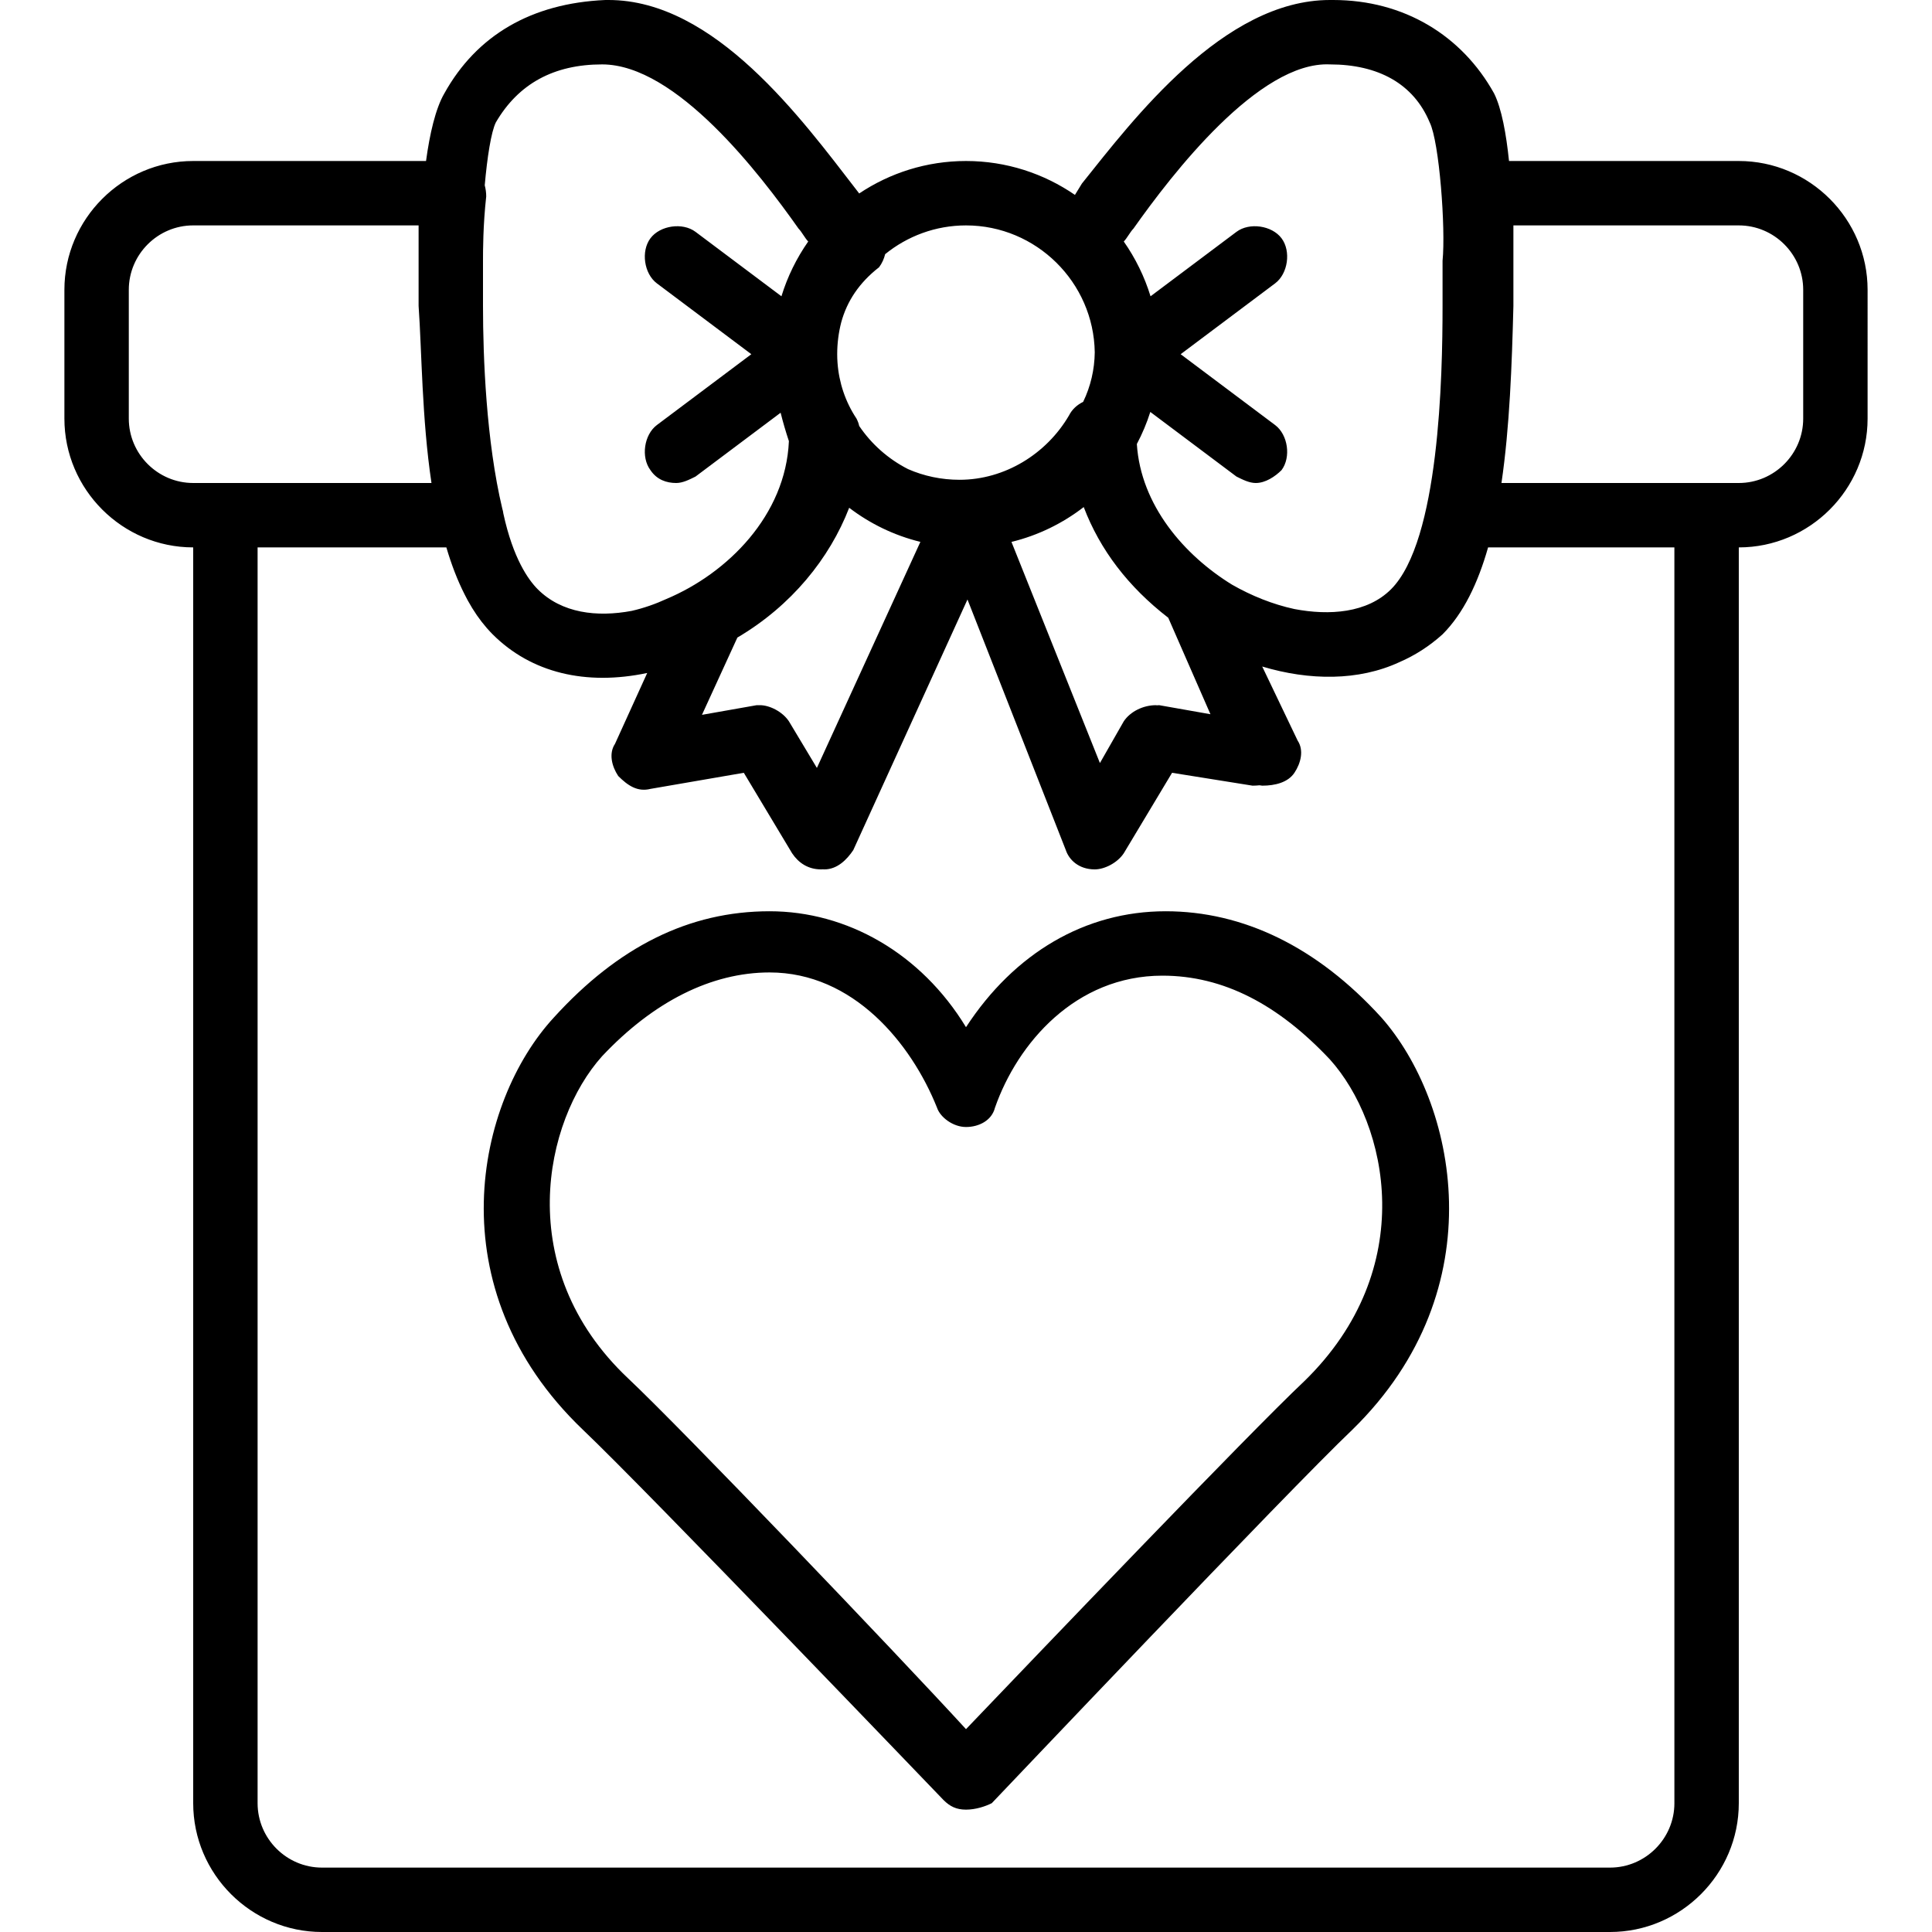
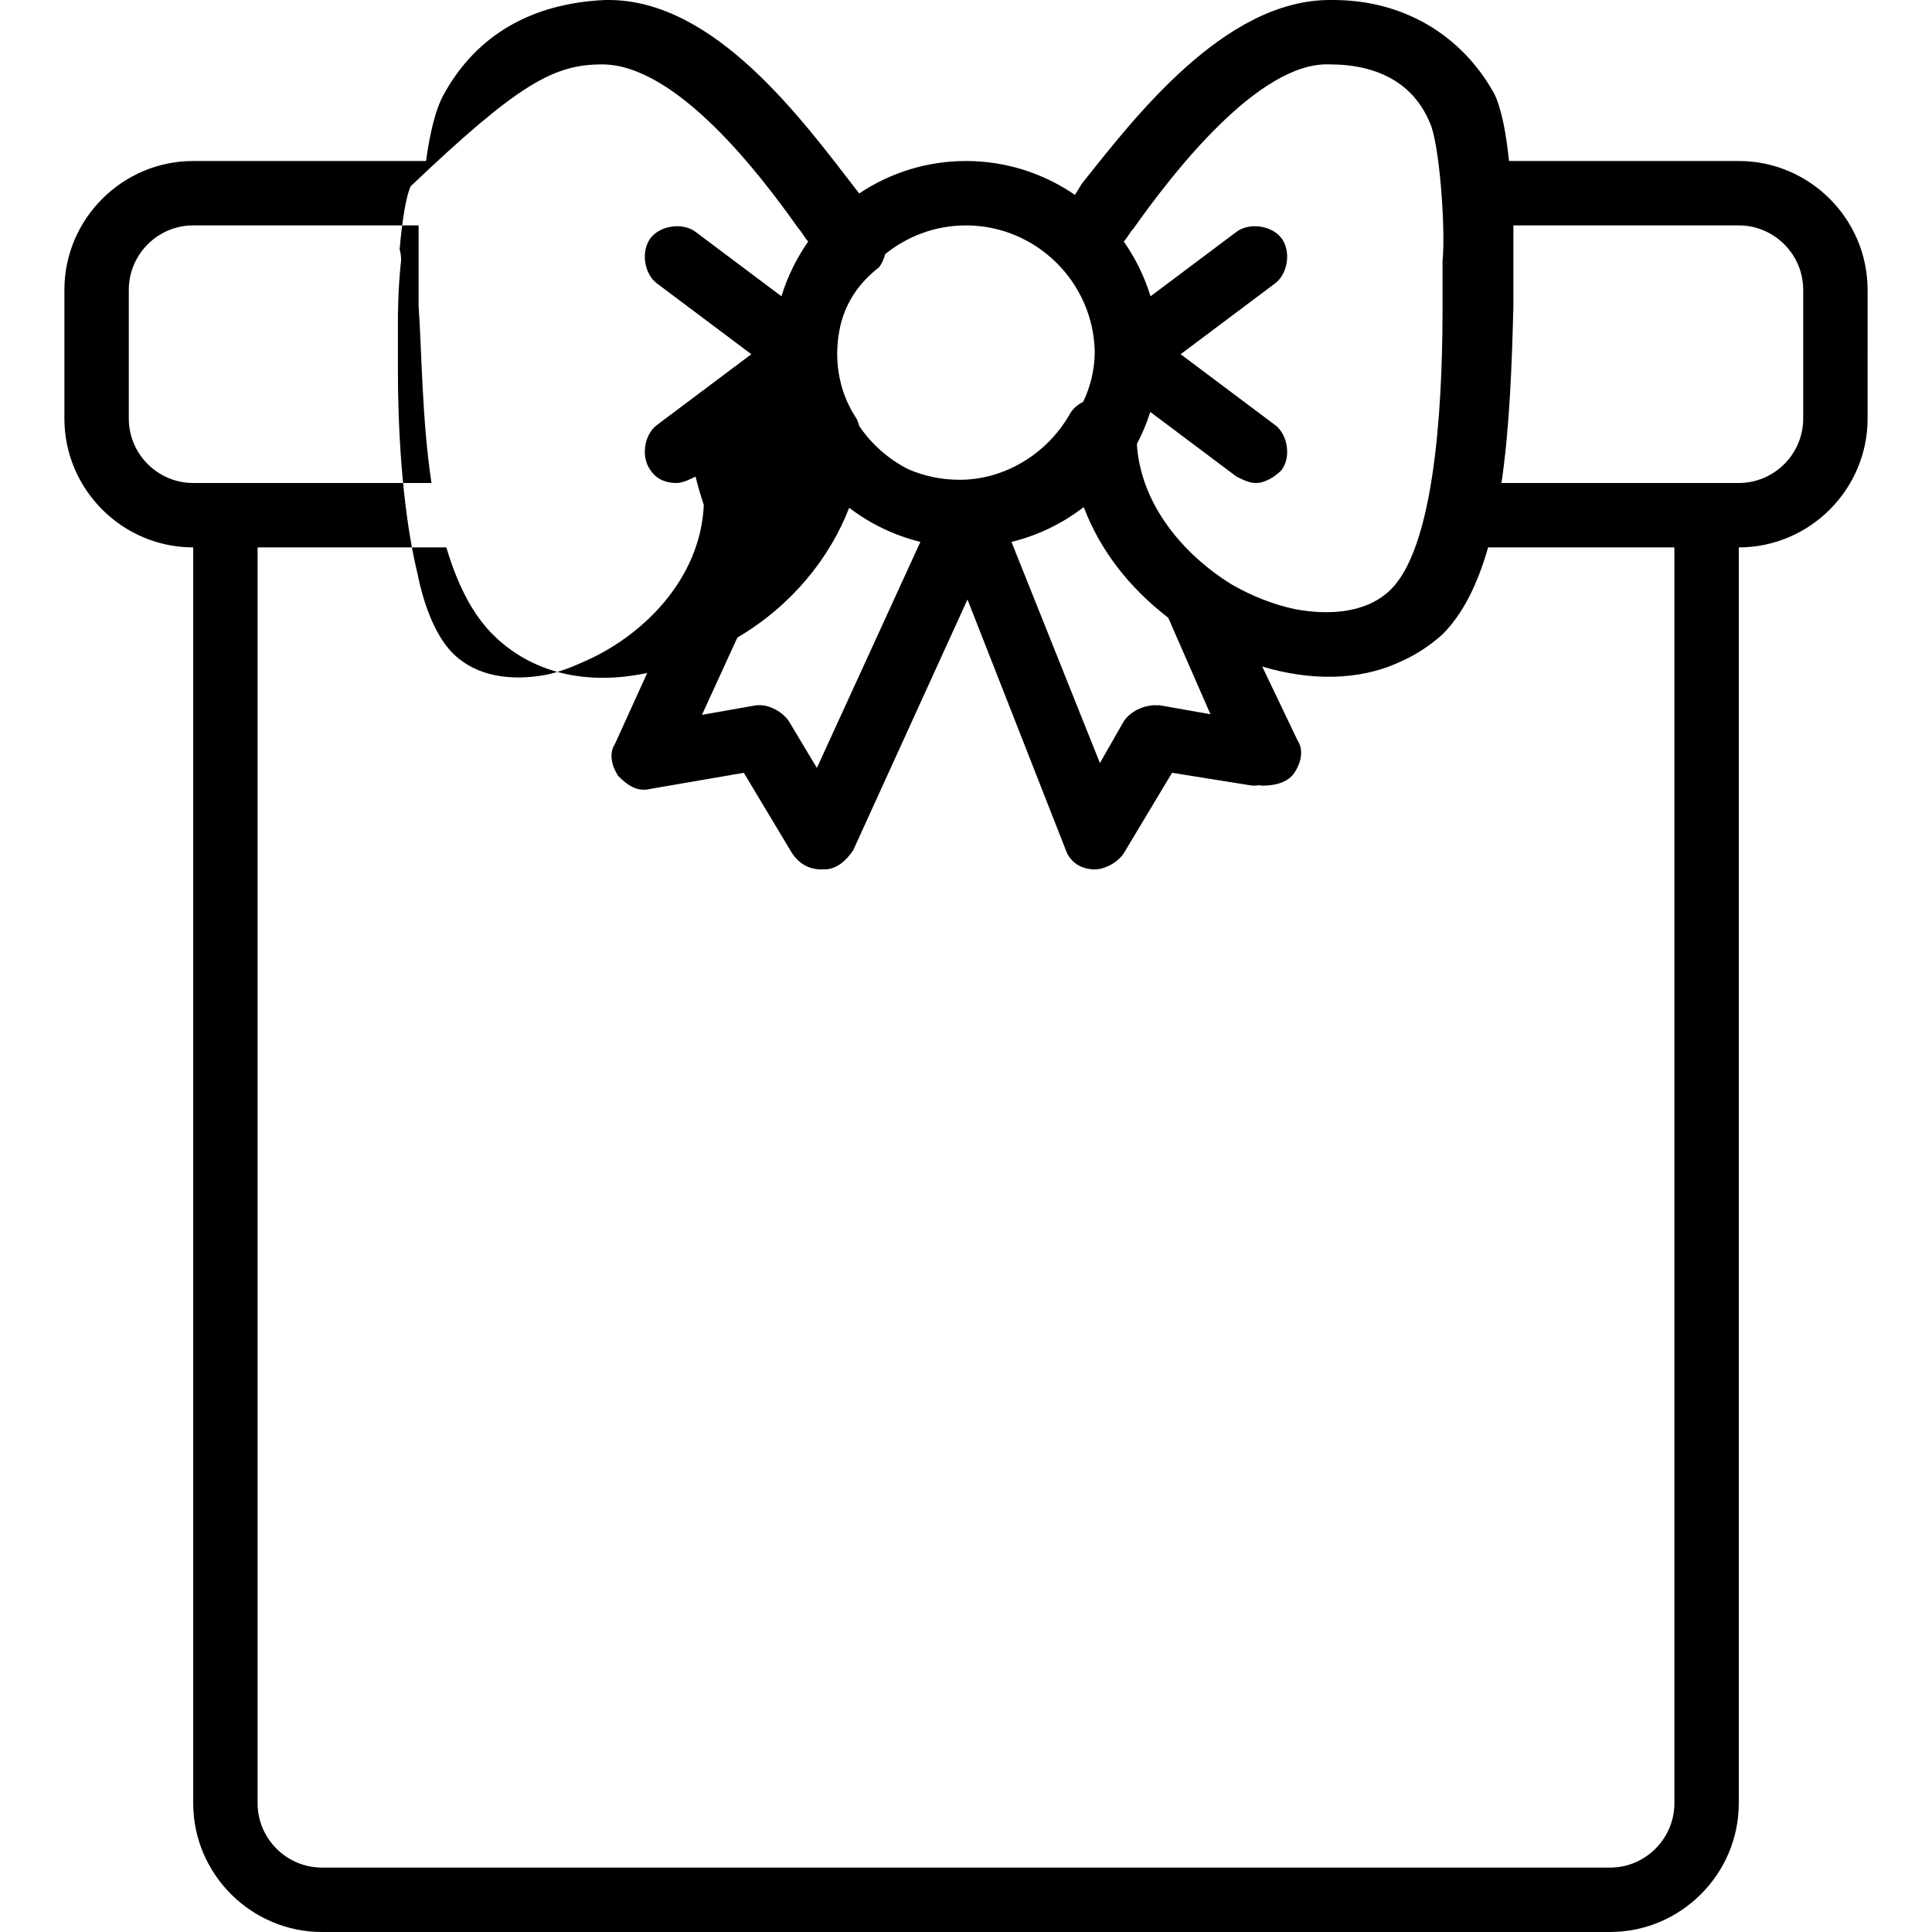
<svg xmlns="http://www.w3.org/2000/svg" fill="#000000" height="800px" width="800px" version="1.1" id="Layer_1" viewBox="0 0 512 512" xml:space="preserve">
  <g transform="translate(1)">
    <g>
      <g>
-         <path d="M459.8,42.667h-60.894c-0.743-7.181-1.959-13.919-3.96-17.92C386.413,9.387,371.053,0,352.28,0h-0.853      c-28.16,0-52.053,31.573-65.707,48.64c-0.671,1.118-1.281,2.113-1.85,3.012c-8.234-5.66-18.181-8.985-28.87-8.985      c-10.445,0-20.182,3.175-28.304,8.601c-0.236-0.302-0.472-0.604-0.709-0.921C211.48,31.573,188.44,0,160.28,0h-0.853      C139.8,0.853,125.293,9.387,116.76,24.747c-2.334,4.001-3.883,10.739-4.857,17.92H50.2c-18.773,0-34.133,15.36-34.133,34.133      v34.133c0,18.773,15.36,34.133,34.133,34.133v332.8C50.2,496.64,65.56,512,84.333,512h341.333      c18.773,0,34.133-15.36,34.133-34.133v-332.8c18.773,0,34.133-15.36,34.133-34.133V76.8      C493.933,58.027,478.573,42.667,459.8,42.667z M305.347,186.88c-3.413,0-6.827,1.707-8.533,4.267l-6.325,11.068l-23.441-58.603      c7.061-1.72,13.558-4.913,19.149-9.234c4.326,11.347,11.788,21.127,22.4,29.332l11.185,25.567L306.2,186.88      c-0.212,0-0.422,0.026-0.633,0.039L305.347,186.88z M208.067,191.147c-1.707-2.56-5.12-4.267-7.68-4.267      c-0.853,0-0.853,0-0.853,0l-14.507,2.56l9.386-20.479c0.01-0.006,0.02-0.013,0.03-0.019c14.28-8.409,24.412-20.955,29.6-34.376      c5.526,4.219,11.925,7.338,18.869,9.036l-27.427,59.907L208.067,191.147z M299.373,60.587      c10.24-14.507,33.28-44.373,52.053-43.52c12.8,0,22.187,5.12,26.453,15.36c2.56,5.12,4.267,28.16,3.413,36.693      c0,2.56,0,6.827,0,11.947c0,18.773-0.853,62.293-13.653,75.093c-6.304,6.304-16.333,7.016-25.616,5.24      c-5.673-1.223-11.362-3.502-16.51-6.451c-12.676-7.794-24.194-21.041-25.236-37.277c1.432-2.703,2.635-5.544,3.568-8.503      l22.833,17.125c1.707,0.853,3.413,1.707,5.12,1.707c2.56,0,5.12-1.707,6.827-3.413c2.56-3.413,1.707-9.387-1.707-11.947      l-25.031-18.773l25.031-18.773c3.413-2.56,4.267-8.533,1.707-11.947c-2.56-3.413-8.533-4.267-11.947-1.707l-22.771,17.078      c-1.602-5.217-4.002-10.098-7.096-14.518C297.667,63.147,298.52,61.44,299.373,60.587z M289.121,93.369      c-0.051,4.511-1.078,9.007-3.075,13.131c-1.573,0.762-2.939,1.981-3.739,3.581c-5.973,10.24-17.067,17.067-29.013,17.067      c-4.779,0-9.414-0.972-13.646-2.828c-5.225-2.654-9.691-6.607-12.953-11.436c-0.116-0.581-0.322-1.177-0.708-1.949      c-2.974-4.461-4.65-9.57-5.033-14.762c-0.003-0.039-0.007-0.078-0.009-0.117c-0.051-0.728-0.078-1.458-0.078-2.188      c0-2.892,0.367-5.703,1.053-8.389c1.534-5.681,4.789-10.566,10.041-14.651c0.775-1.033,1.311-2.224,1.617-3.476      c5.868-4.756,13.326-7.617,21.423-7.617C273.606,59.733,288.851,74.823,289.121,93.369z M158.573,17.067      c19.627,0,41.813,29.013,52.053,43.52c0.853,0.853,1.707,2.56,2.56,3.413c-3.094,4.42-5.494,9.301-7.096,14.518L183.32,61.44      c-3.413-2.56-9.387-1.707-11.947,1.707s-1.707,9.387,1.707,11.947l25.031,18.773L173.08,112.64      c-3.413,2.56-4.267,8.533-1.707,11.947c1.707,2.56,4.267,3.413,6.827,3.413c1.707,0,3.413-0.853,5.12-1.707l22.553-16.915      c0.624,2.509,1.357,5.019,2.194,7.528c-0.853,19.627-16.213,34.987-32.427,41.813c-2.891,1.334-6.015,2.433-9.218,3.168      c-9.223,1.724-18.552,0.635-24.915-5.728c-2.473-2.473-6.535-8.152-9.116-20.075c-0.052-0.417-0.13-0.837-0.271-1.258      c-4.267-17.92-5.12-40.107-5.12-53.76c0-5.12,0-9.387,0-11.947s0-9.387,0.853-17.067c0-0.997-0.134-1.993-0.393-2.94      c0.643-7.324,1.694-14.171,2.953-16.687C136.387,22.187,145.773,17.067,158.573,17.067z M33.133,110.933V76.8      c0-9.387,7.68-17.067,17.067-17.067h59.733c0,4.267,0,8.533,0,11.093c0,1.707,0,5.973,0,10.24      c0.853,11.947,0.853,29.867,3.413,46.933H58.733H50.2C40.813,128,33.133,120.32,33.133,110.933z M442.733,477.867      c0,9.387-7.68,17.067-17.067,17.067H84.333c-9.387,0-17.067-7.68-17.067-17.067v-332.8h50.025      c1.336,4.536,2.94,8.729,4.85,12.482c0.236,0.472,0.476,0.935,0.722,1.388c0.038,0.069,0.076,0.138,0.113,0.206      c1.513,2.765,3.194,5.186,5.004,7.261c0.077,0.088,0.154,0.175,0.232,0.262c0.443,0.498,0.891,0.983,1.348,1.44      c10.24,10.24,24.747,13.653,40.96,10.24l-8.533,18.773c-1.707,2.56-0.853,5.973,0.853,8.533c2.56,2.56,5.12,4.267,8.533,3.413      l24.747-4.267l12.8,21.333c1.707,2.56,4.267,4.267,7.68,4.267c0.166,0,0.329-0.011,0.491-0.023      c0.122,0.005,0.238,0.023,0.362,0.023c3.413,0,5.973-2.56,7.68-5.12l30.261-66.407l26.058,66.407      c0.853,2.56,3.413,5.12,7.68,5.12c2.56,0,5.973-1.707,7.68-4.267l12.8-21.333l21.333,3.413c0.621,0,1.238-0.04,1.849-0.102      l0.711,0.102c3.413,0,6.827-0.853,8.533-3.413s2.56-5.973,0.853-8.533l-9.387-19.627c12.551,3.765,25.561,3.832,36.32-1.145      c4.113-1.777,7.938-4.212,11.467-7.388c5.533-5.533,9.375-13.555,12.072-23.04h49.368V477.867z M476.867,110.933      c0,9.387-7.68,17.067-17.067,17.067h-8.533h-54.363c2.176-14.827,2.763-31.348,3.163-46.933c0-4.267,0-7.68,0-10.24      s0-6.827,0-11.093H459.8c9.387,0,17.067,7.68,17.067,17.067V110.933z" />
-         <path d="M307.907,241.493c-21.333,0-40.107,11.093-52.907,30.72c-11.947-19.627-31.573-30.72-52.053-30.72      c-21.333,0-40.107,9.387-57.173,28.16c-20.48,22.187-31.573,71.68,7.68,109.227c17.067,16.213,94.72,97.28,95.573,98.133      c1.707,1.707,3.413,2.56,5.973,2.56c2.56,0,5.12-0.853,6.827-1.707c0.853-0.853,78.507-82.773,95.573-98.987      c38.4-37.547,27.307-87.04,7.68-109.227C348.013,250.88,328.387,241.493,307.907,241.493z M344.6,366.08      c-14.507,13.653-70.827,72.533-89.6,92.16c-18.773-20.48-75.093-79.36-89.6-93.013c-30.72-29.013-22.187-68.267-6.827-85.333      c13.653-14.507,29.013-22.187,44.373-22.187c22.187,0,37.547,18.773,44.373,35.84c0.853,2.56,4.267,5.12,7.68,5.12      c3.413,0,6.827-1.707,7.68-5.12c5.973-17.067,21.333-34.987,44.373-34.987c16.213,0,30.72,7.68,44.373,22.187      C366.787,297.813,375.32,336.213,344.6,366.08z" />
+         <path d="M459.8,42.667h-60.894c-0.743-7.181-1.959-13.919-3.96-17.92C386.413,9.387,371.053,0,352.28,0h-0.853      c-28.16,0-52.053,31.573-65.707,48.64c-0.671,1.118-1.281,2.113-1.85,3.012c-8.234-5.66-18.181-8.985-28.87-8.985      c-10.445,0-20.182,3.175-28.304,8.601c-0.236-0.302-0.472-0.604-0.709-0.921C211.48,31.573,188.44,0,160.28,0h-0.853      C139.8,0.853,125.293,9.387,116.76,24.747c-2.334,4.001-3.883,10.739-4.857,17.92H50.2c-18.773,0-34.133,15.36-34.133,34.133      v34.133c0,18.773,15.36,34.133,34.133,34.133v332.8C50.2,496.64,65.56,512,84.333,512h341.333      c18.773,0,34.133-15.36,34.133-34.133v-332.8c18.773,0,34.133-15.36,34.133-34.133V76.8      C493.933,58.027,478.573,42.667,459.8,42.667z M305.347,186.88c-3.413,0-6.827,1.707-8.533,4.267l-6.325,11.068l-23.441-58.603      c7.061-1.72,13.558-4.913,19.149-9.234c4.326,11.347,11.788,21.127,22.4,29.332l11.185,25.567L306.2,186.88      c-0.212,0-0.422,0.026-0.633,0.039L305.347,186.88z M208.067,191.147c-1.707-2.56-5.12-4.267-7.68-4.267      c-0.853,0-0.853,0-0.853,0l-14.507,2.56l9.386-20.479c0.01-0.006,0.02-0.013,0.03-0.019c14.28-8.409,24.412-20.955,29.6-34.376      c5.526,4.219,11.925,7.338,18.869,9.036l-27.427,59.907L208.067,191.147z M299.373,60.587      c10.24-14.507,33.28-44.373,52.053-43.52c12.8,0,22.187,5.12,26.453,15.36c2.56,5.12,4.267,28.16,3.413,36.693      c0,2.56,0,6.827,0,11.947c0,18.773-0.853,62.293-13.653,75.093c-6.304,6.304-16.333,7.016-25.616,5.24      c-5.673-1.223-11.362-3.502-16.51-6.451c-12.676-7.794-24.194-21.041-25.236-37.277c1.432-2.703,2.635-5.544,3.568-8.503      l22.833,17.125c1.707,0.853,3.413,1.707,5.12,1.707c2.56,0,5.12-1.707,6.827-3.413c2.56-3.413,1.707-9.387-1.707-11.947      l-25.031-18.773l25.031-18.773c3.413-2.56,4.267-8.533,1.707-11.947c-2.56-3.413-8.533-4.267-11.947-1.707l-22.771,17.078      c-1.602-5.217-4.002-10.098-7.096-14.518C297.667,63.147,298.52,61.44,299.373,60.587z M289.121,93.369      c-0.051,4.511-1.078,9.007-3.075,13.131c-1.573,0.762-2.939,1.981-3.739,3.581c-5.973,10.24-17.067,17.067-29.013,17.067      c-4.779,0-9.414-0.972-13.646-2.828c-5.225-2.654-9.691-6.607-12.953-11.436c-0.116-0.581-0.322-1.177-0.708-1.949      c-2.974-4.461-4.65-9.57-5.033-14.762c-0.003-0.039-0.007-0.078-0.009-0.117c-0.051-0.728-0.078-1.458-0.078-2.188      c0-2.892,0.367-5.703,1.053-8.389c1.534-5.681,4.789-10.566,10.041-14.651c0.775-1.033,1.311-2.224,1.617-3.476      c5.868-4.756,13.326-7.617,21.423-7.617C273.606,59.733,288.851,74.823,289.121,93.369z M158.573,17.067      c19.627,0,41.813,29.013,52.053,43.52c0.853,0.853,1.707,2.56,2.56,3.413c-3.094,4.42-5.494,9.301-7.096,14.518L183.32,61.44      c-3.413-2.56-9.387-1.707-11.947,1.707s-1.707,9.387,1.707,11.947l25.031,18.773L173.08,112.64      c-3.413,2.56-4.267,8.533-1.707,11.947c1.707,2.56,4.267,3.413,6.827,3.413c1.707,0,3.413-0.853,5.12-1.707c0.624,2.509,1.357,5.019,2.194,7.528c-0.853,19.627-16.213,34.987-32.427,41.813c-2.891,1.334-6.015,2.433-9.218,3.168      c-9.223,1.724-18.552,0.635-24.915-5.728c-2.473-2.473-6.535-8.152-9.116-20.075c-0.052-0.417-0.13-0.837-0.271-1.258      c-4.267-17.92-5.12-40.107-5.12-53.76c0-5.12,0-9.387,0-11.947s0-9.387,0.853-17.067c0-0.997-0.134-1.993-0.393-2.94      c0.643-7.324,1.694-14.171,2.953-16.687C136.387,22.187,145.773,17.067,158.573,17.067z M33.133,110.933V76.8      c0-9.387,7.68-17.067,17.067-17.067h59.733c0,4.267,0,8.533,0,11.093c0,1.707,0,5.973,0,10.24      c0.853,11.947,0.853,29.867,3.413,46.933H58.733H50.2C40.813,128,33.133,120.32,33.133,110.933z M442.733,477.867      c0,9.387-7.68,17.067-17.067,17.067H84.333c-9.387,0-17.067-7.68-17.067-17.067v-332.8h50.025      c1.336,4.536,2.94,8.729,4.85,12.482c0.236,0.472,0.476,0.935,0.722,1.388c0.038,0.069,0.076,0.138,0.113,0.206      c1.513,2.765,3.194,5.186,5.004,7.261c0.077,0.088,0.154,0.175,0.232,0.262c0.443,0.498,0.891,0.983,1.348,1.44      c10.24,10.24,24.747,13.653,40.96,10.24l-8.533,18.773c-1.707,2.56-0.853,5.973,0.853,8.533c2.56,2.56,5.12,4.267,8.533,3.413      l24.747-4.267l12.8,21.333c1.707,2.56,4.267,4.267,7.68,4.267c0.166,0,0.329-0.011,0.491-0.023      c0.122,0.005,0.238,0.023,0.362,0.023c3.413,0,5.973-2.56,7.68-5.12l30.261-66.407l26.058,66.407      c0.853,2.56,3.413,5.12,7.68,5.12c2.56,0,5.973-1.707,7.68-4.267l12.8-21.333l21.333,3.413c0.621,0,1.238-0.04,1.849-0.102      l0.711,0.102c3.413,0,6.827-0.853,8.533-3.413s2.56-5.973,0.853-8.533l-9.387-19.627c12.551,3.765,25.561,3.832,36.32-1.145      c4.113-1.777,7.938-4.212,11.467-7.388c5.533-5.533,9.375-13.555,12.072-23.04h49.368V477.867z M476.867,110.933      c0,9.387-7.68,17.067-17.067,17.067h-8.533h-54.363c2.176-14.827,2.763-31.348,3.163-46.933c0-4.267,0-7.68,0-10.24      s0-6.827,0-11.093H459.8c9.387,0,17.067,7.68,17.067,17.067V110.933z" />
      </g>
    </g>
  </g>
</svg>